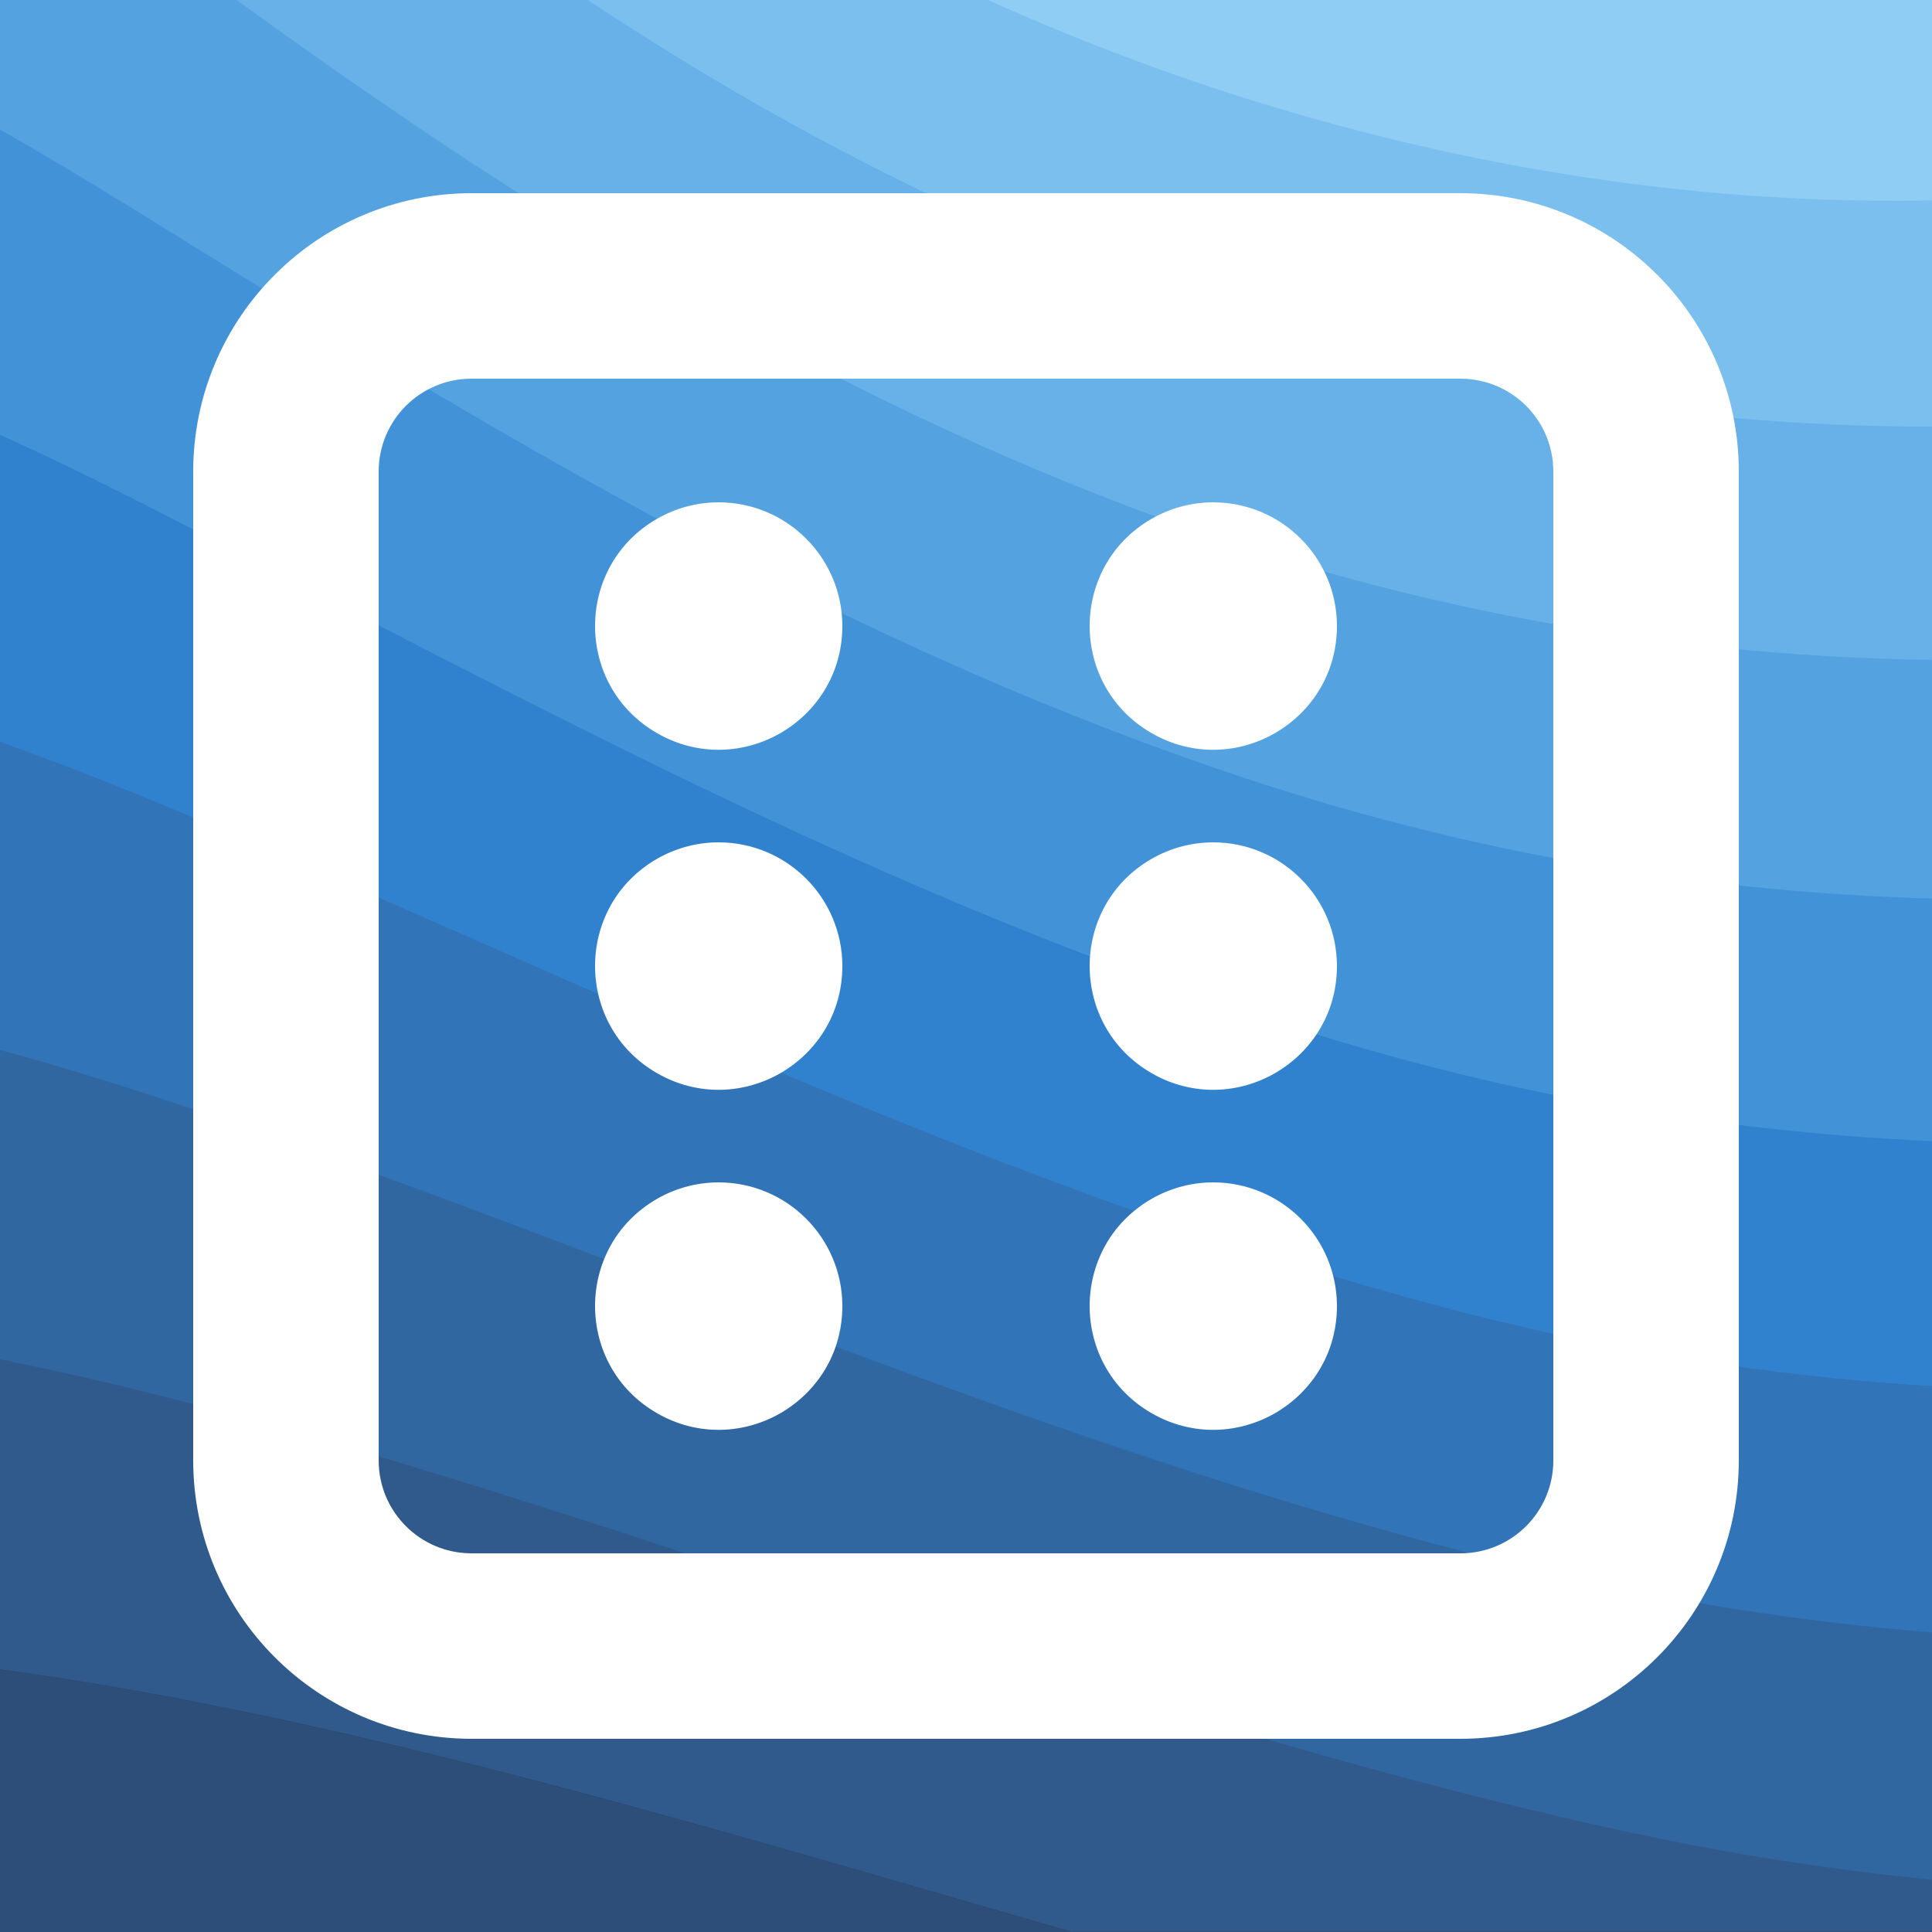
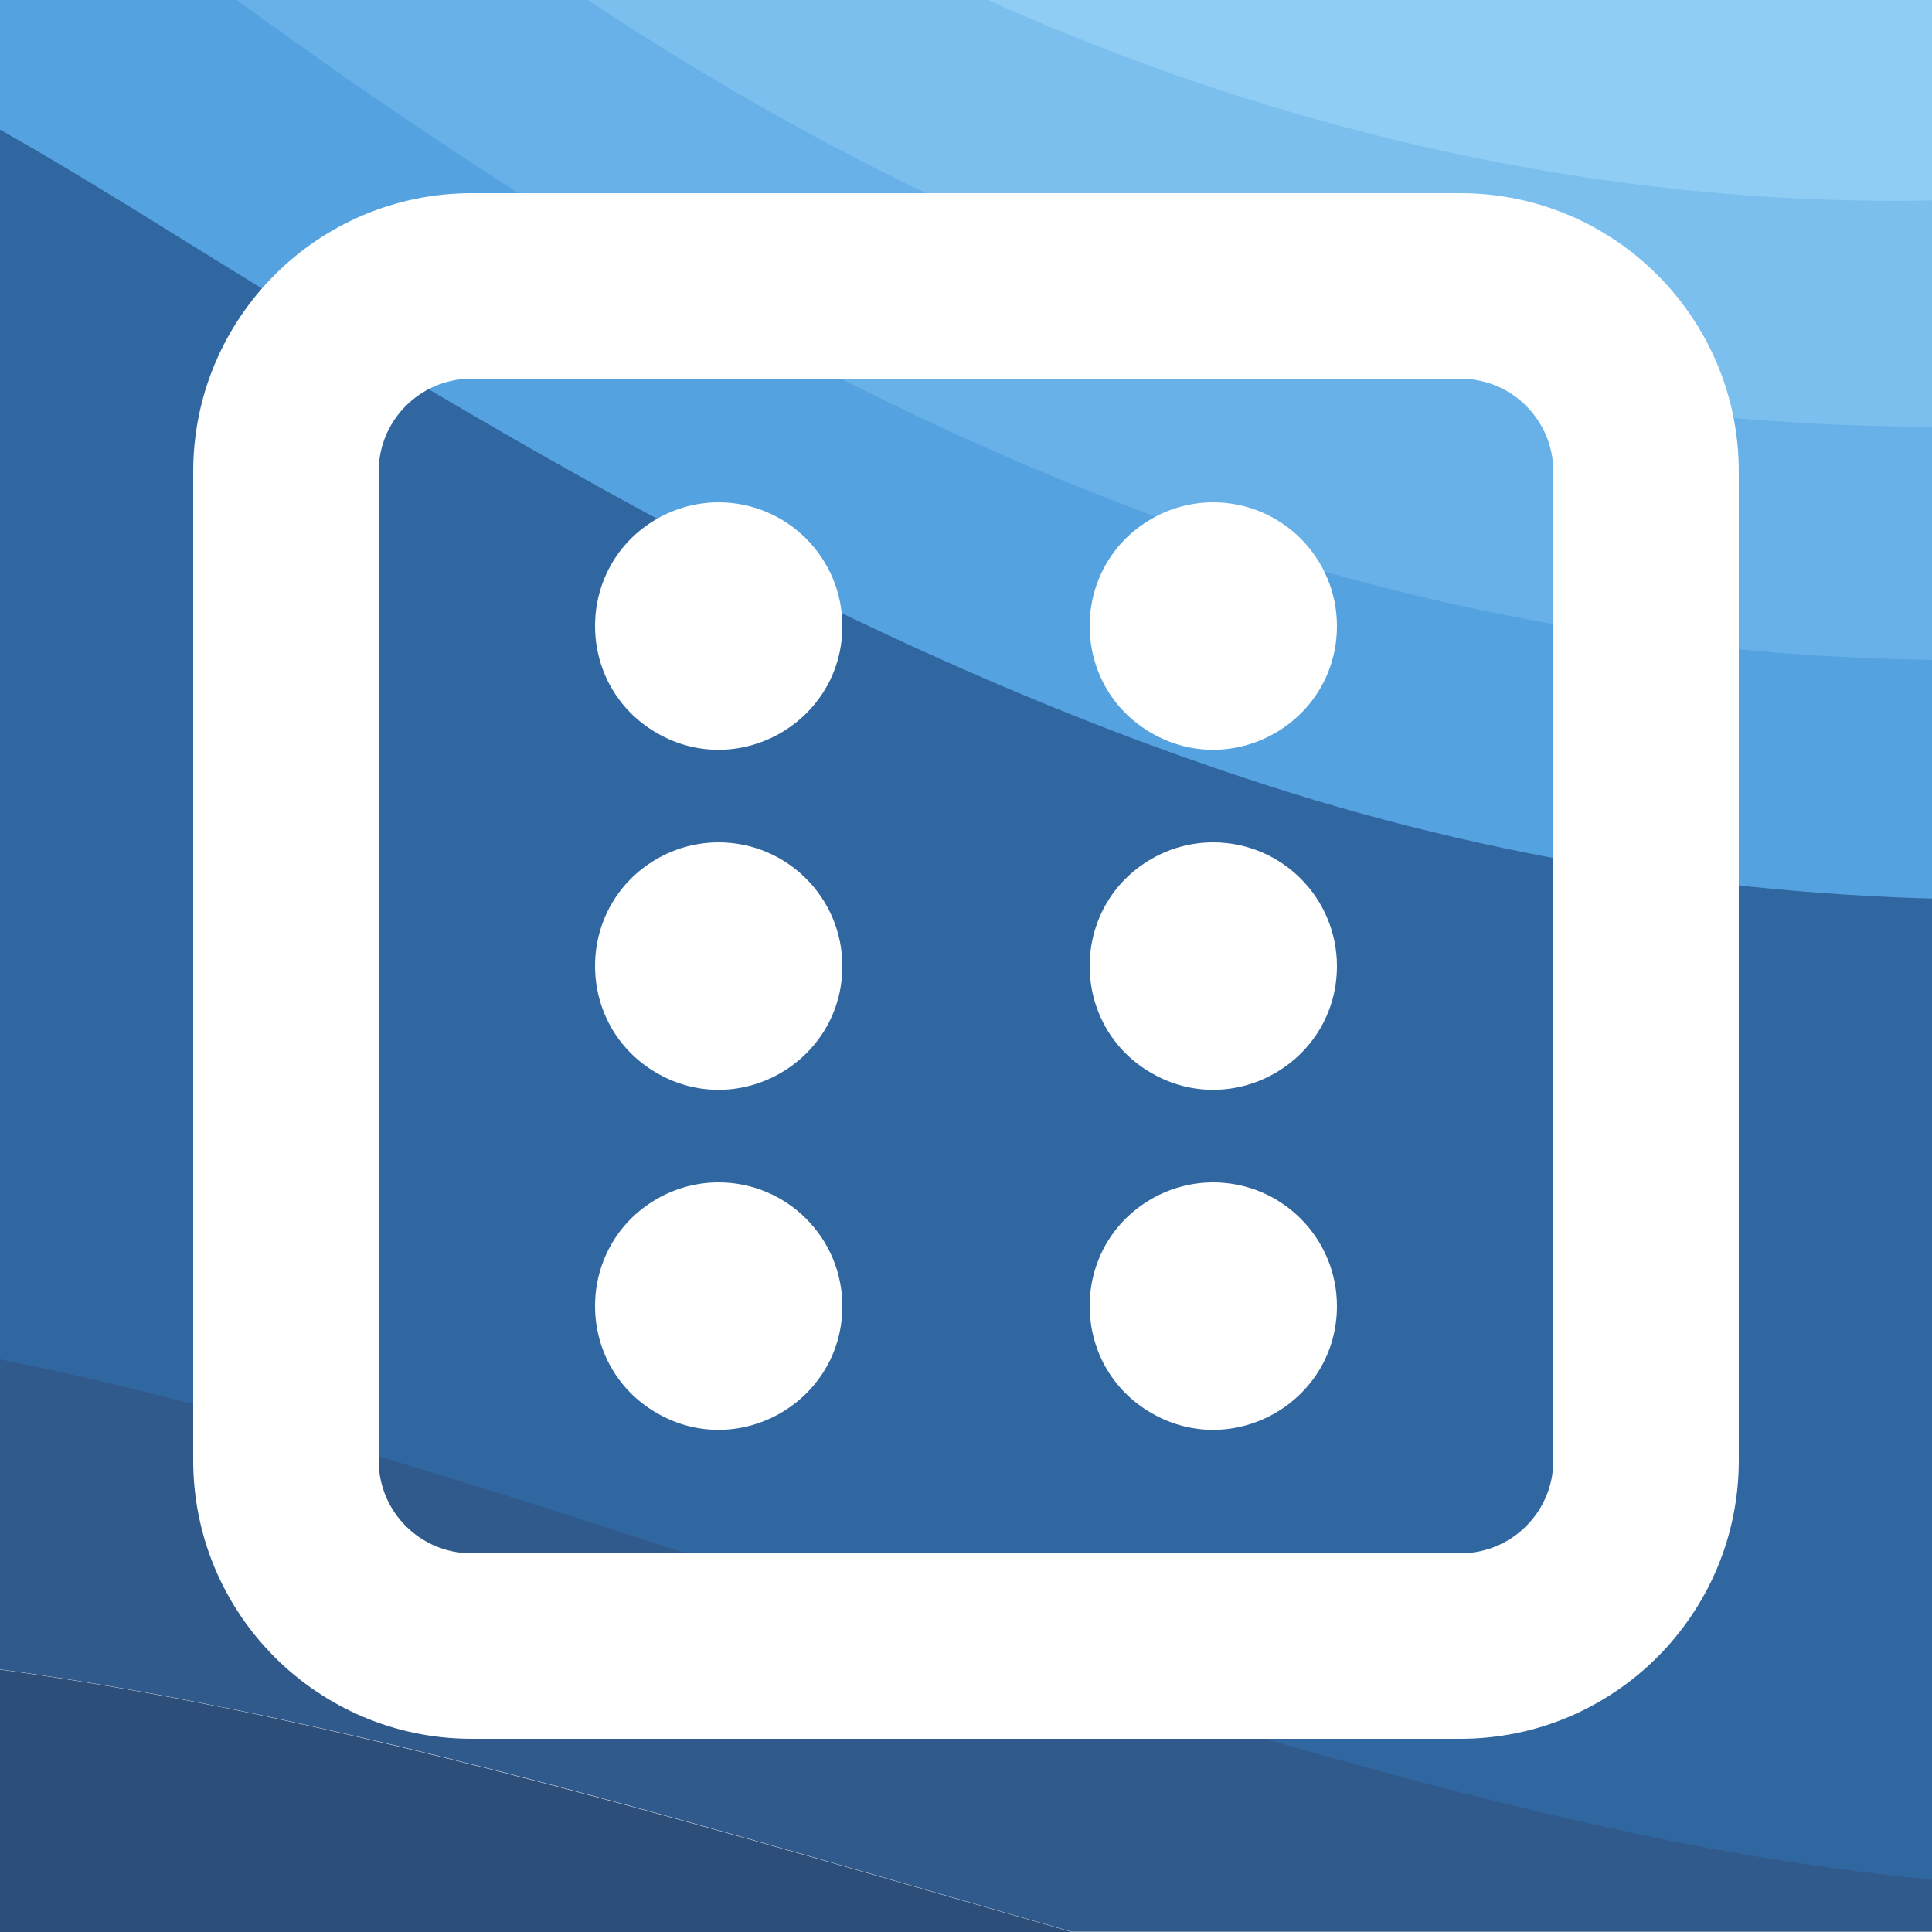
<svg xmlns="http://www.w3.org/2000/svg" viewBox="0 0 500 500">
-   <rect fill="#2A4365" width="1000" height="500" transform="matrix(1, 0, 0, 1, 0, 7.105427357601002e-15)" />
  <g fill-opacity="1" transform="matrix(0.625, 0, 0, 0.625, -250, -150)" style="transform-origin: -0px 400px;">
    <path fill="#2d4e78" d="M486 705.8c-109.3-21.8-223.4-32.2-335.3-19.4C99.5 692.1 49 703 0 719.8V800h843.8c-115.9-33.2-230.8-68.1-347.6-92.2C492.8 707.1 489.4 706.5 486 705.8z" />
    <path fill="#305a8c" d="M1600 0H0v719.8c49-16.8 99.5-27.8 150.7-33.5c111.9-12.7 226-2.4 335.3 19.4c3.4 0.7 6.8 1.4 10.2 2c116.8 24 231.7 59 347.6 92.2H1600V0z" />
    <path fill="#3167a1" d="M478.4 581c3.2 0.8 6.4 1.7 9.5 2.5c196.2 52.5 388.7 133.5 593.5 176.6c174.2 36.6 349.5 29.2 518.6-10.2V0H0v574.9c52.3-17.6 106.5-27.7 161.1-30.9C268.4 537.4 375.7 554.2 478.4 581z" />
-     <path fill="#3174b7" d="M0 0v429.4c55.6-18.4 113.5-27.3 171.4-27.7c102.8-0.8 203.2 22.7 299.3 54.5c3 1 5.9 2 8.9 3c183.6 62 365.7 146.1 562.4 192.1c186.7 43.7 376.3 34.4 557.9-12.6V0H0z" />
-     <path fill="#3182CE" d="M181.8 259.4c98.2 6 191.9 35.2 281.3 72.1c2.8 1.1 5.5 2.3 8.3 3.4c171 71.6 342.7 158.5 531.3 207.7c198.8 51.8 403.4 40.8 597.3-14.8V0H0v283.2C59 263.6 120.6 255.7 181.8 259.4z" />
-     <path fill="#4292d8" d="M1600 0H0v136.3c62.3-20.9 127.7-27.5 192.2-19.2c93.6 12.1 180.5 47.7 263.3 89.6c2.6 1.3 5.1 2.6 7.7 3.9c158.4 81.1 319.7 170.9 500.3 223.2c210.5 61 430.8 49 636.6-16.6V0z" />
    <path fill="#54a2e0" d="M454.9 86.3C600.7 177 751.6 269.3 924.1 325c208.6 67.4 431.3 60.8 637.9-5.3c12.8-4.1 25.4-8.4 38.1-12.9V0H288.1c56 21.3 108.7 50.6 159.7 82C450.2 83.4 452.5 84.9 454.9 86.3z" />
    <path fill="#67b1e8" d="M1600 0H498c118.1 85.8 243.5 164.5 386.8 216.2c191.8 69.2 400 74.7 595 21.1c40.8-11.2 81.1-25.2 120.3-41.7V0z" />
    <path fill="#7bbfef" d="M1397.5 154.8c47.2-10.6 93.6-25.3 138.6-43.8c21.7-8.9 43-18.8 63.9-29.5V0H643.4c62.9 41.7 129.7 78.2 202.1 107.4C1020.4 178.1 1214.2 196.1 1397.5 154.8z" />
    <path fill="#90CDF4" d="M1315.3 72.4c75.3-12.6 148.9-37.1 216.8-72.4h-723C966.8 71 1144.7 101 1315.3 72.4z" />
  </g>
  <path d="M 378 50 L 122 50 C 82.255 50.044 50.047 82.255 50 122 L 50 378 C 50.047 417.745 82.255 449.956 122 450 L 378 450 C 417.745 449.956 449.956 417.745 450 378 L 450 122 C 449.956 82.255 417.745 50.044 378 50 Z M 402 378 C 401.986 391.249 391.249 401.986 378 402 L 122 402 C 108.751 401.986 98.014 391.249 98 378 L 98 122 C 98.014 108.751 108.751 98.014 122 98 L 378 98 C 391.249 98.014 401.986 108.751 402 122 L 402 378 Z M 218 162 C 218 186.634 191.333 202.03 170 189.712 C 148.669 177.396 148.669 146.603 170 134.285 C 174.865 131.478 180.384 130 186 130 C 203.665 130.021 217.979 144.337 218 162 Z M 218 250 C 218 274.634 191.333 290.03 170 277.712 C 148.669 265.396 148.669 234.603 170 222.285 C 174.865 219.478 180.384 218 186 218 C 203.665 218.021 217.979 232.337 218 250 Z M 218 338 C 218 362.634 191.333 378.03 170 365.712 C 148.669 353.396 148.669 322.603 170 310.285 C 174.865 307.478 180.384 306 186 306 C 203.665 306.021 217.979 320.337 218 338 Z M 346 162 C 346 186.634 319.333 202.03 298 189.712 C 276.669 177.396 276.669 146.603 298 134.285 C 302.865 131.478 308.384 130 314 130 C 331.665 130.021 345.979 144.337 346 162 Z M 346 250 C 346 274.634 319.333 290.03 298 277.712 C 276.669 265.396 276.669 234.603 298 222.285 C 302.865 219.478 308.384 218 314 218 C 331.665 218.021 345.979 232.337 346 250 Z M 346 338 C 346 362.634 319.333 378.03 298 365.712 C 276.669 353.396 276.669 322.603 298 310.285 C 302.865 307.478 308.384 306 314 306 C 331.665 306.021 345.979 320.337 346 338 Z" style="fill: rgb(255, 255, 255);" transform="matrix(1, 0, 0, 1, 0, 7.105427357601002e-15)" />
</svg>